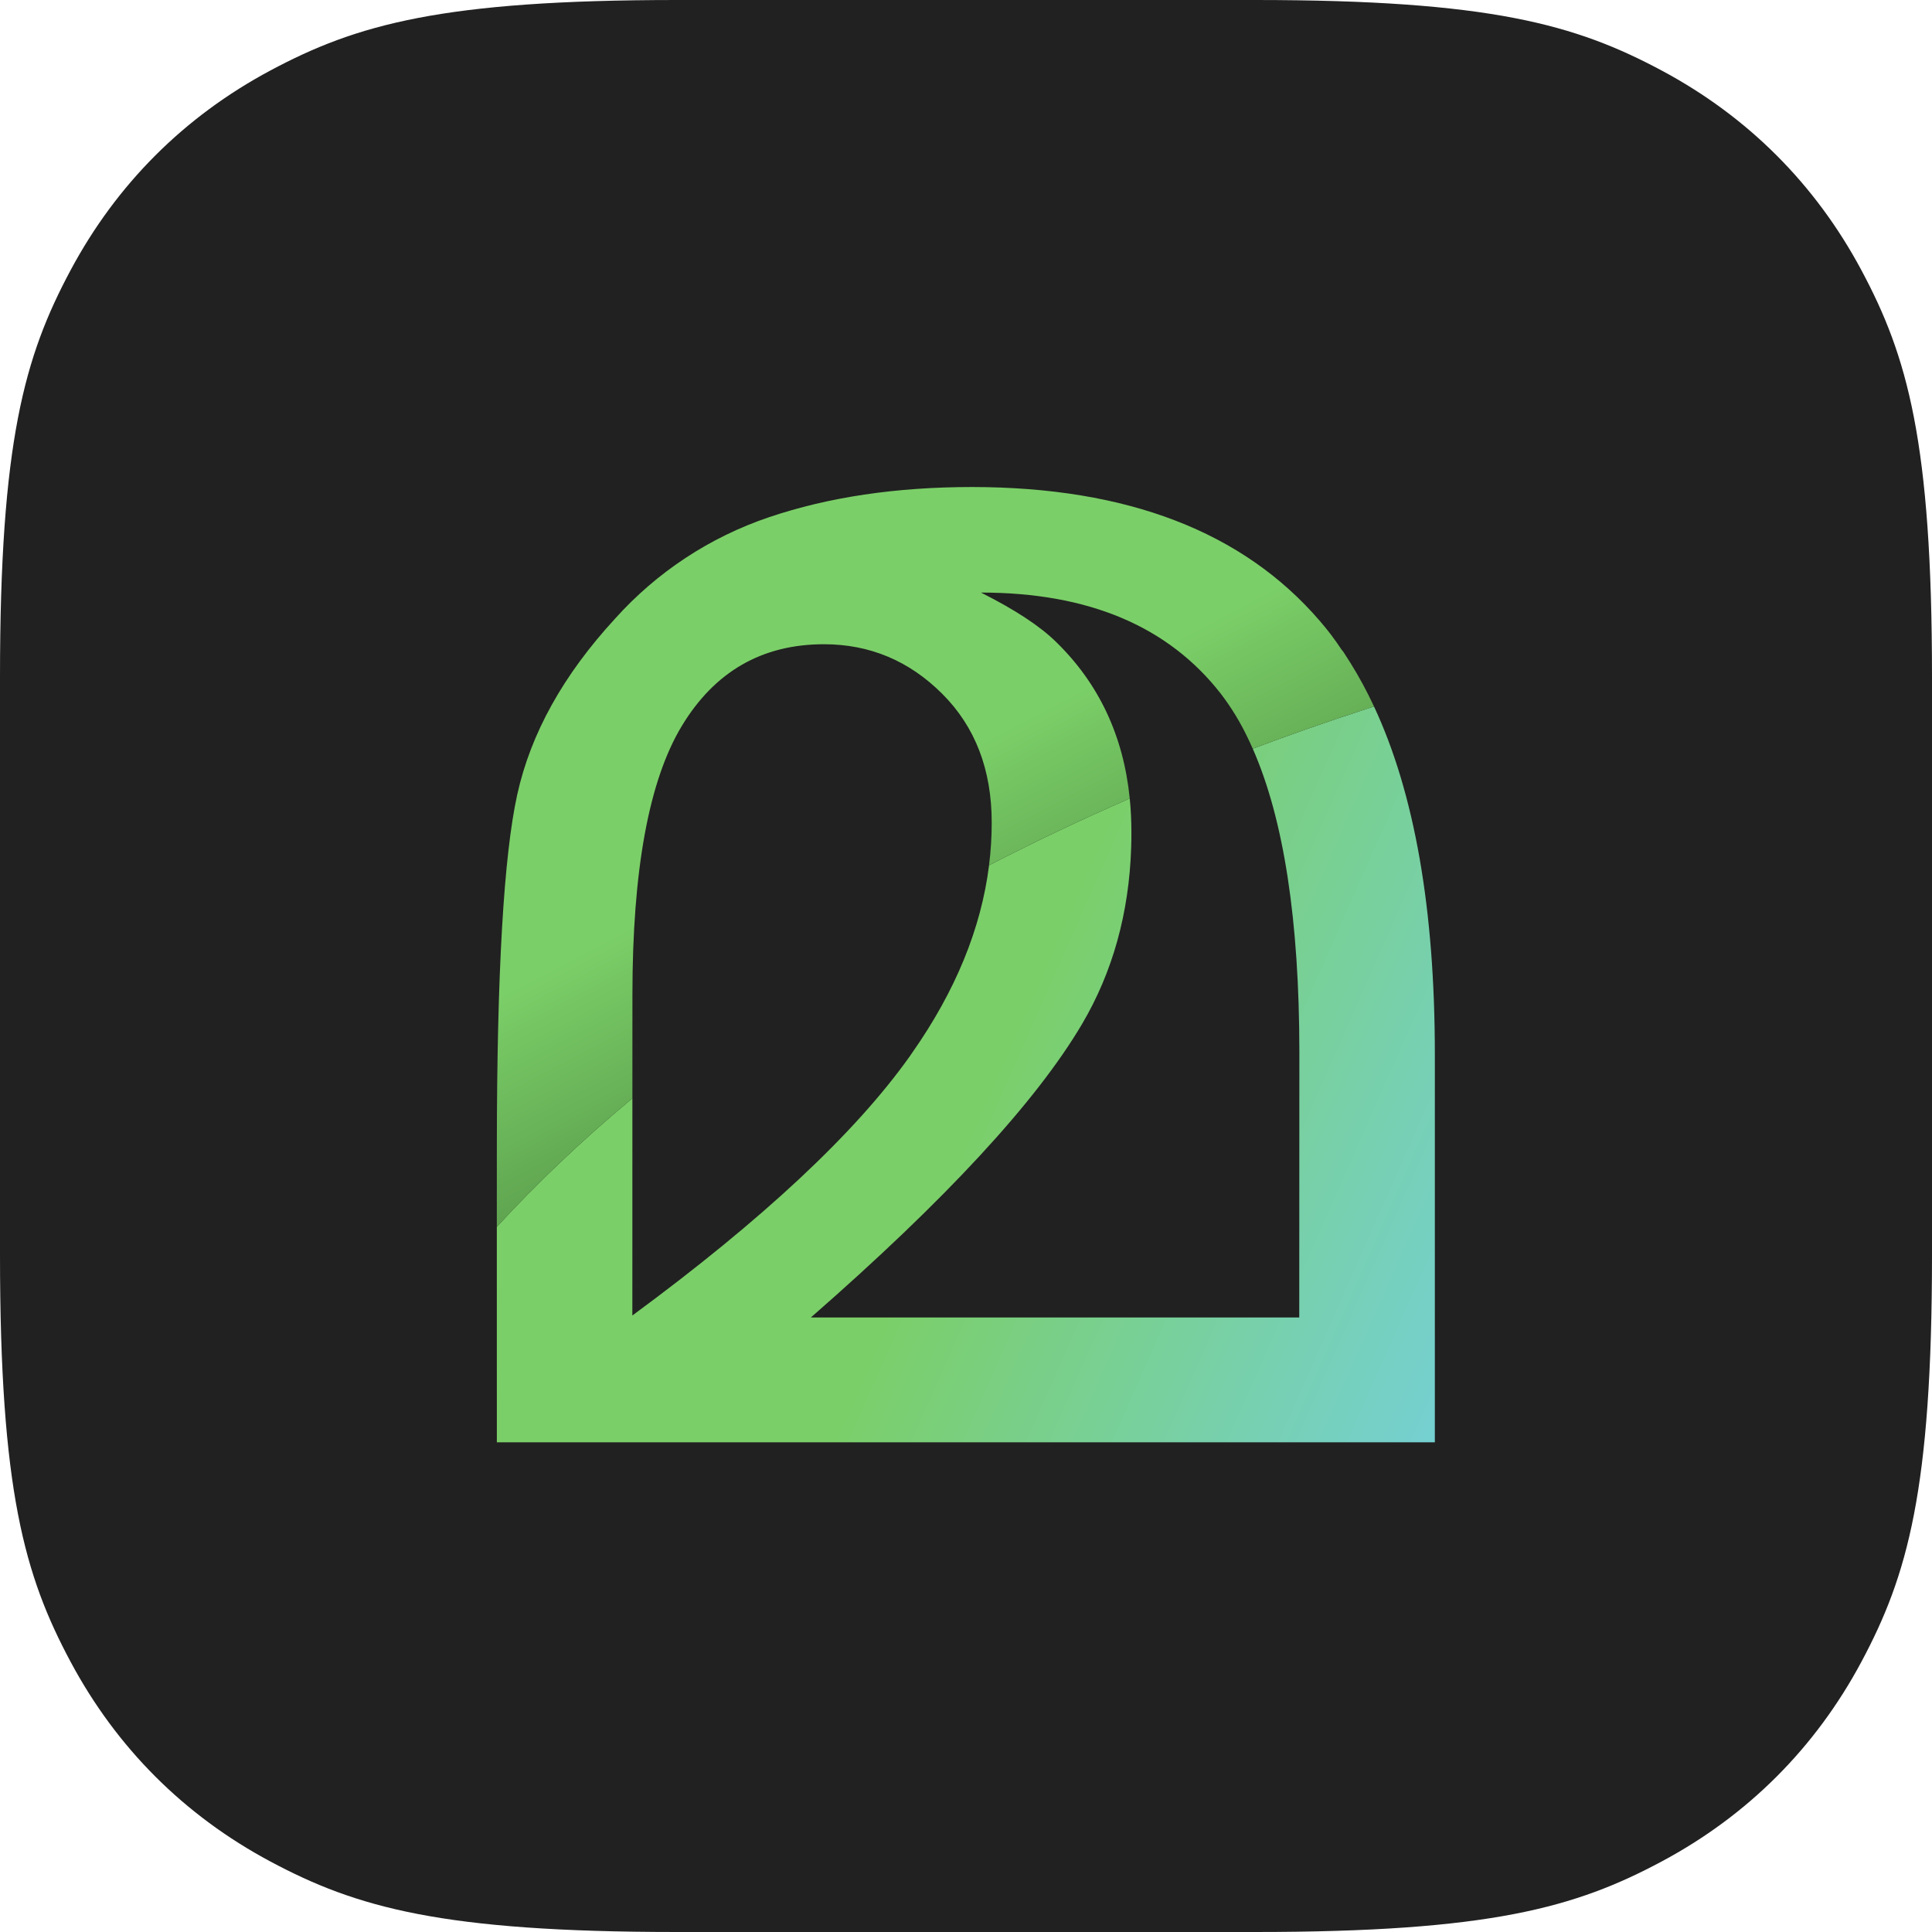
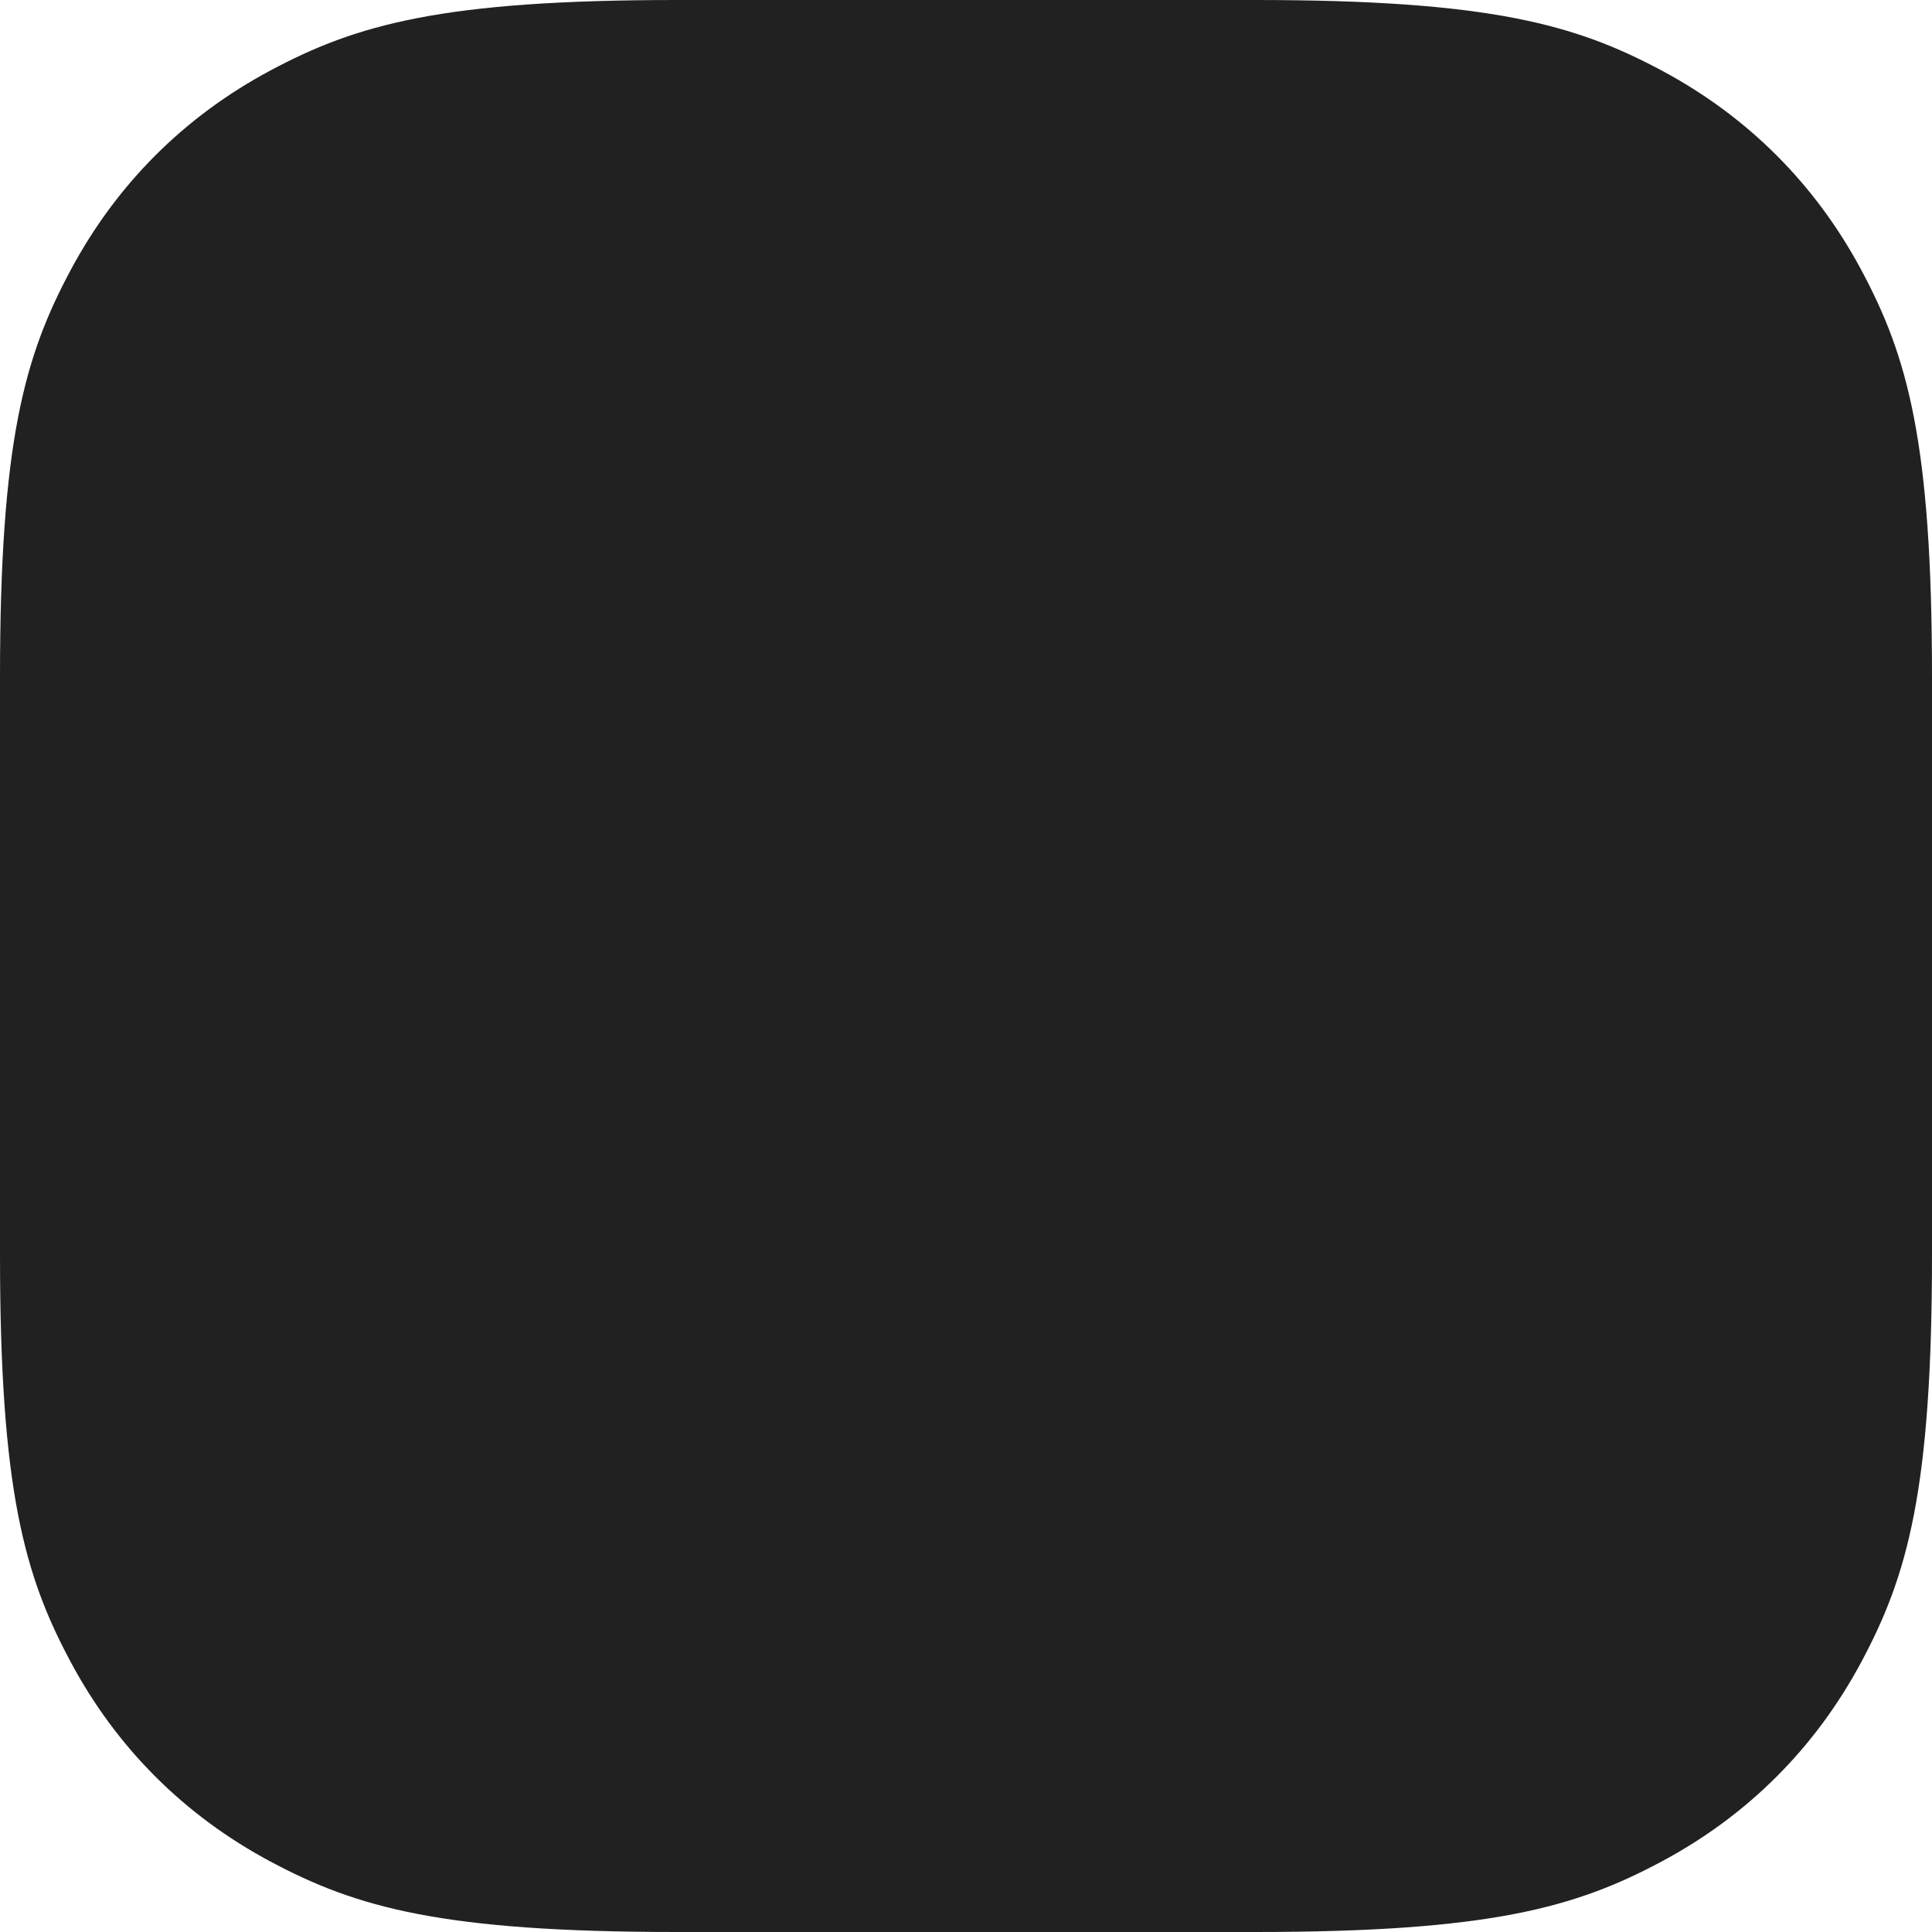
<svg xmlns="http://www.w3.org/2000/svg" width="512px" height="512px" viewBox="0 0 512 512" version="1.1">
  <title>Manglish Icon 2019</title>
  <defs>
    <linearGradient x1="127.557%" y1="84.479%" x2="50%" y2="57.625%" id="linearGradient-1">
      <stop stop-color="#73D1F6" offset="0%" />
      <stop stop-color="#7BCF68" offset="100%" />
    </linearGradient>
    <linearGradient x1="87.294%" y1="114.097%" x2="42.767%" y2="42.08%" id="linearGradient-2">
      <stop stop-color="#23481C" offset="0%" />
      <stop stop-color="#7BCF68" offset="100%" />
    </linearGradient>
  </defs>
  <g id="Page-1" stroke="none" stroke-width="1" fill="none" fill-rule="evenodd">
    <g id="Manglish-Icon-2019" fill-rule="nonzero">
      <path d="M179.472,-7.25088215e-15 L332.528,7.25088215e-15 C394.934,-4.21297134e-15 417.564,6.498 440.379,18.699 C463.194,30.901 481.099,48.806 493.301,71.621 C505.502,94.436 512,117.066 512,179.472 L512,332.528 C512,394.934 505.502,417.564 493.301,440.379 C481.099,463.194 463.194,481.099 440.379,493.301 C417.564,505.502 394.934,512 332.528,512 L179.472,512 C117.066,512 94.436,505.502 71.621,493.301 C48.806,481.099 30.901,463.194 18.699,440.379 C6.498,417.564 2.80864756e-15,394.934 -4.83392144e-15,332.528 L4.83392144e-15,179.472 C-2.80864756e-15,117.066 6.498,94.436 18.699,71.621 C30.901,48.806 48.806,30.901 71.621,18.699 C94.436,6.498 117.066,4.21297134e-15 179.472,-7.25088215e-15 Z" id="Rectangle" fill="#212121" />
-       <path d="M364.13,187.231 C374.877,210.237 380.25,240.957 380.25,279.39 L380.25,279.39 L380.25,382.224 L131.671,382.224 L131.664,325.135 C142.311,313.512 154.329,302.111 167.59,291.054 L167.58,348.622 C202.155,323.161 226.668,300.255 241.119,279.905 L241.119,279.905 L241.725,279.021 C253.218,262.632 260.013,246.062 262.111,229.309 C274.098,223.121 286.54,217.209 299.392,211.606 C299.686,214.488 299.831,217.451 299.831,220.496 C299.831,221.877 299.831,223.252 299.777,224.578 C299.207,242.013 294.867,257.613 286.755,271.377 C274.577,292.006 250.622,317.928 214.888,349.143 L214.888,349.143 L344.317,349.143 L344.347,278.845 C344.332,243.877 340.212,217.065 331.989,198.408 C341.815,194.715 351.845,191.207 362.059,187.895 L364.13,187.231 Z" id="Combined-Shape" fill="url(#linearGradient-1)" />
-       <path d="M257.666,129.066 C298.733,129.099 329.42,140.913 349.725,164.509 C351.845,166.947 353.798,169.524 355.57,172.225 C355.781,172.431 355.964,172.663 356.115,172.916 L356.115,172.916 L357.932,175.762 C360.166,179.345 362.232,183.168 364.13,187.232 C353.197,190.735 342.477,194.467 331.985,198.404 C331.563,197.441 331.125,196.496 330.677,195.573 C328.718,191.437 326.331,187.517 323.555,183.878 C309.625,165.981 288.475,157.036 259.961,157.036 C269.058,161.608 275.678,165.981 279.917,170.16 C291.23,181.207 297.722,195.024 299.396,211.609 C286.54,217.209 274.098,223.121 262.104,229.305 C262.58,225.569 262.814,221.82 262.814,218.061 C262.83,204.006 258.455,192.604 249.689,183.854 C240.923,175.104 230.47,170.729 218.328,170.729 C201.943,170.746 189.392,177.971 180.675,192.406 C171.957,206.841 167.599,230.598 167.599,263.679 L167.599,263.679 L167.59,291.054 C154.329,302.111 142.311,313.512 131.664,325.135 L131.671,303.404 C131.703,257.693 133.506,226.742 137.08,210.551 C140.653,194.36 149.304,178.815 163.032,163.916 C174.075,151.617 188.104,142.373 203.762,137.079 C219.542,131.737 237.509,129.066 257.666,129.066 Z" id="Combined-Shape" fill="url(#linearGradient-2)" />
    </g>
  </g>
</svg>